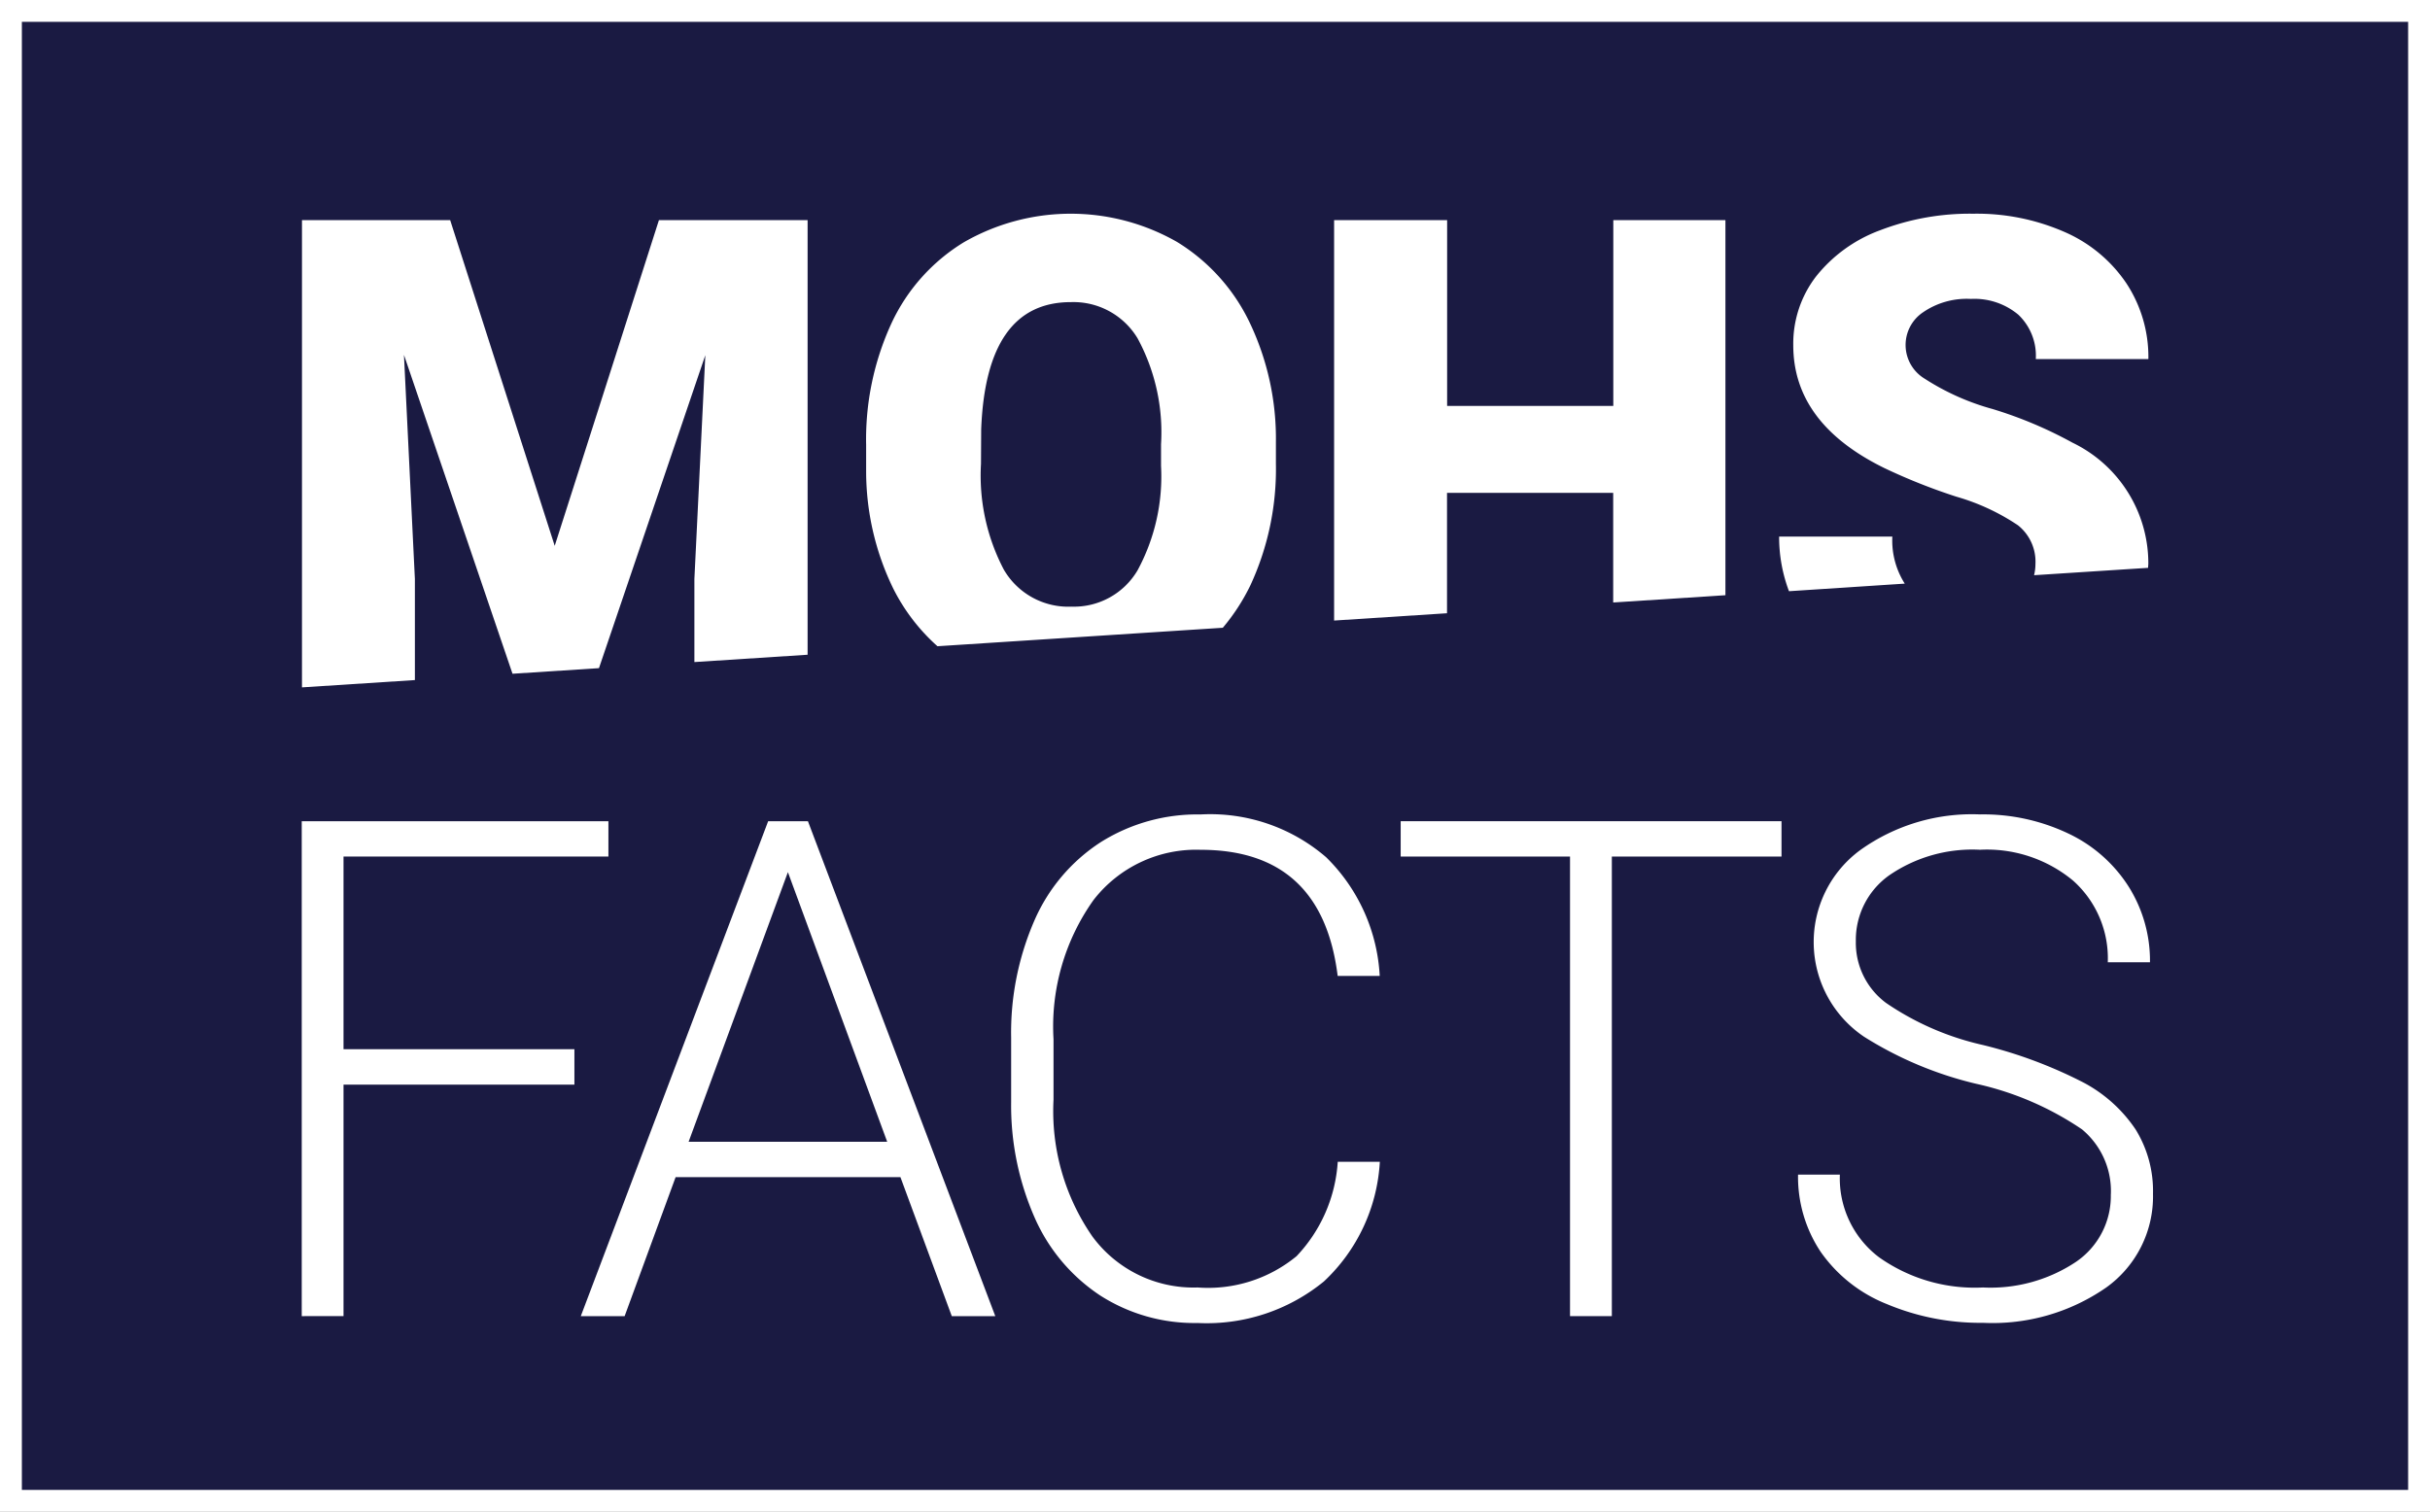
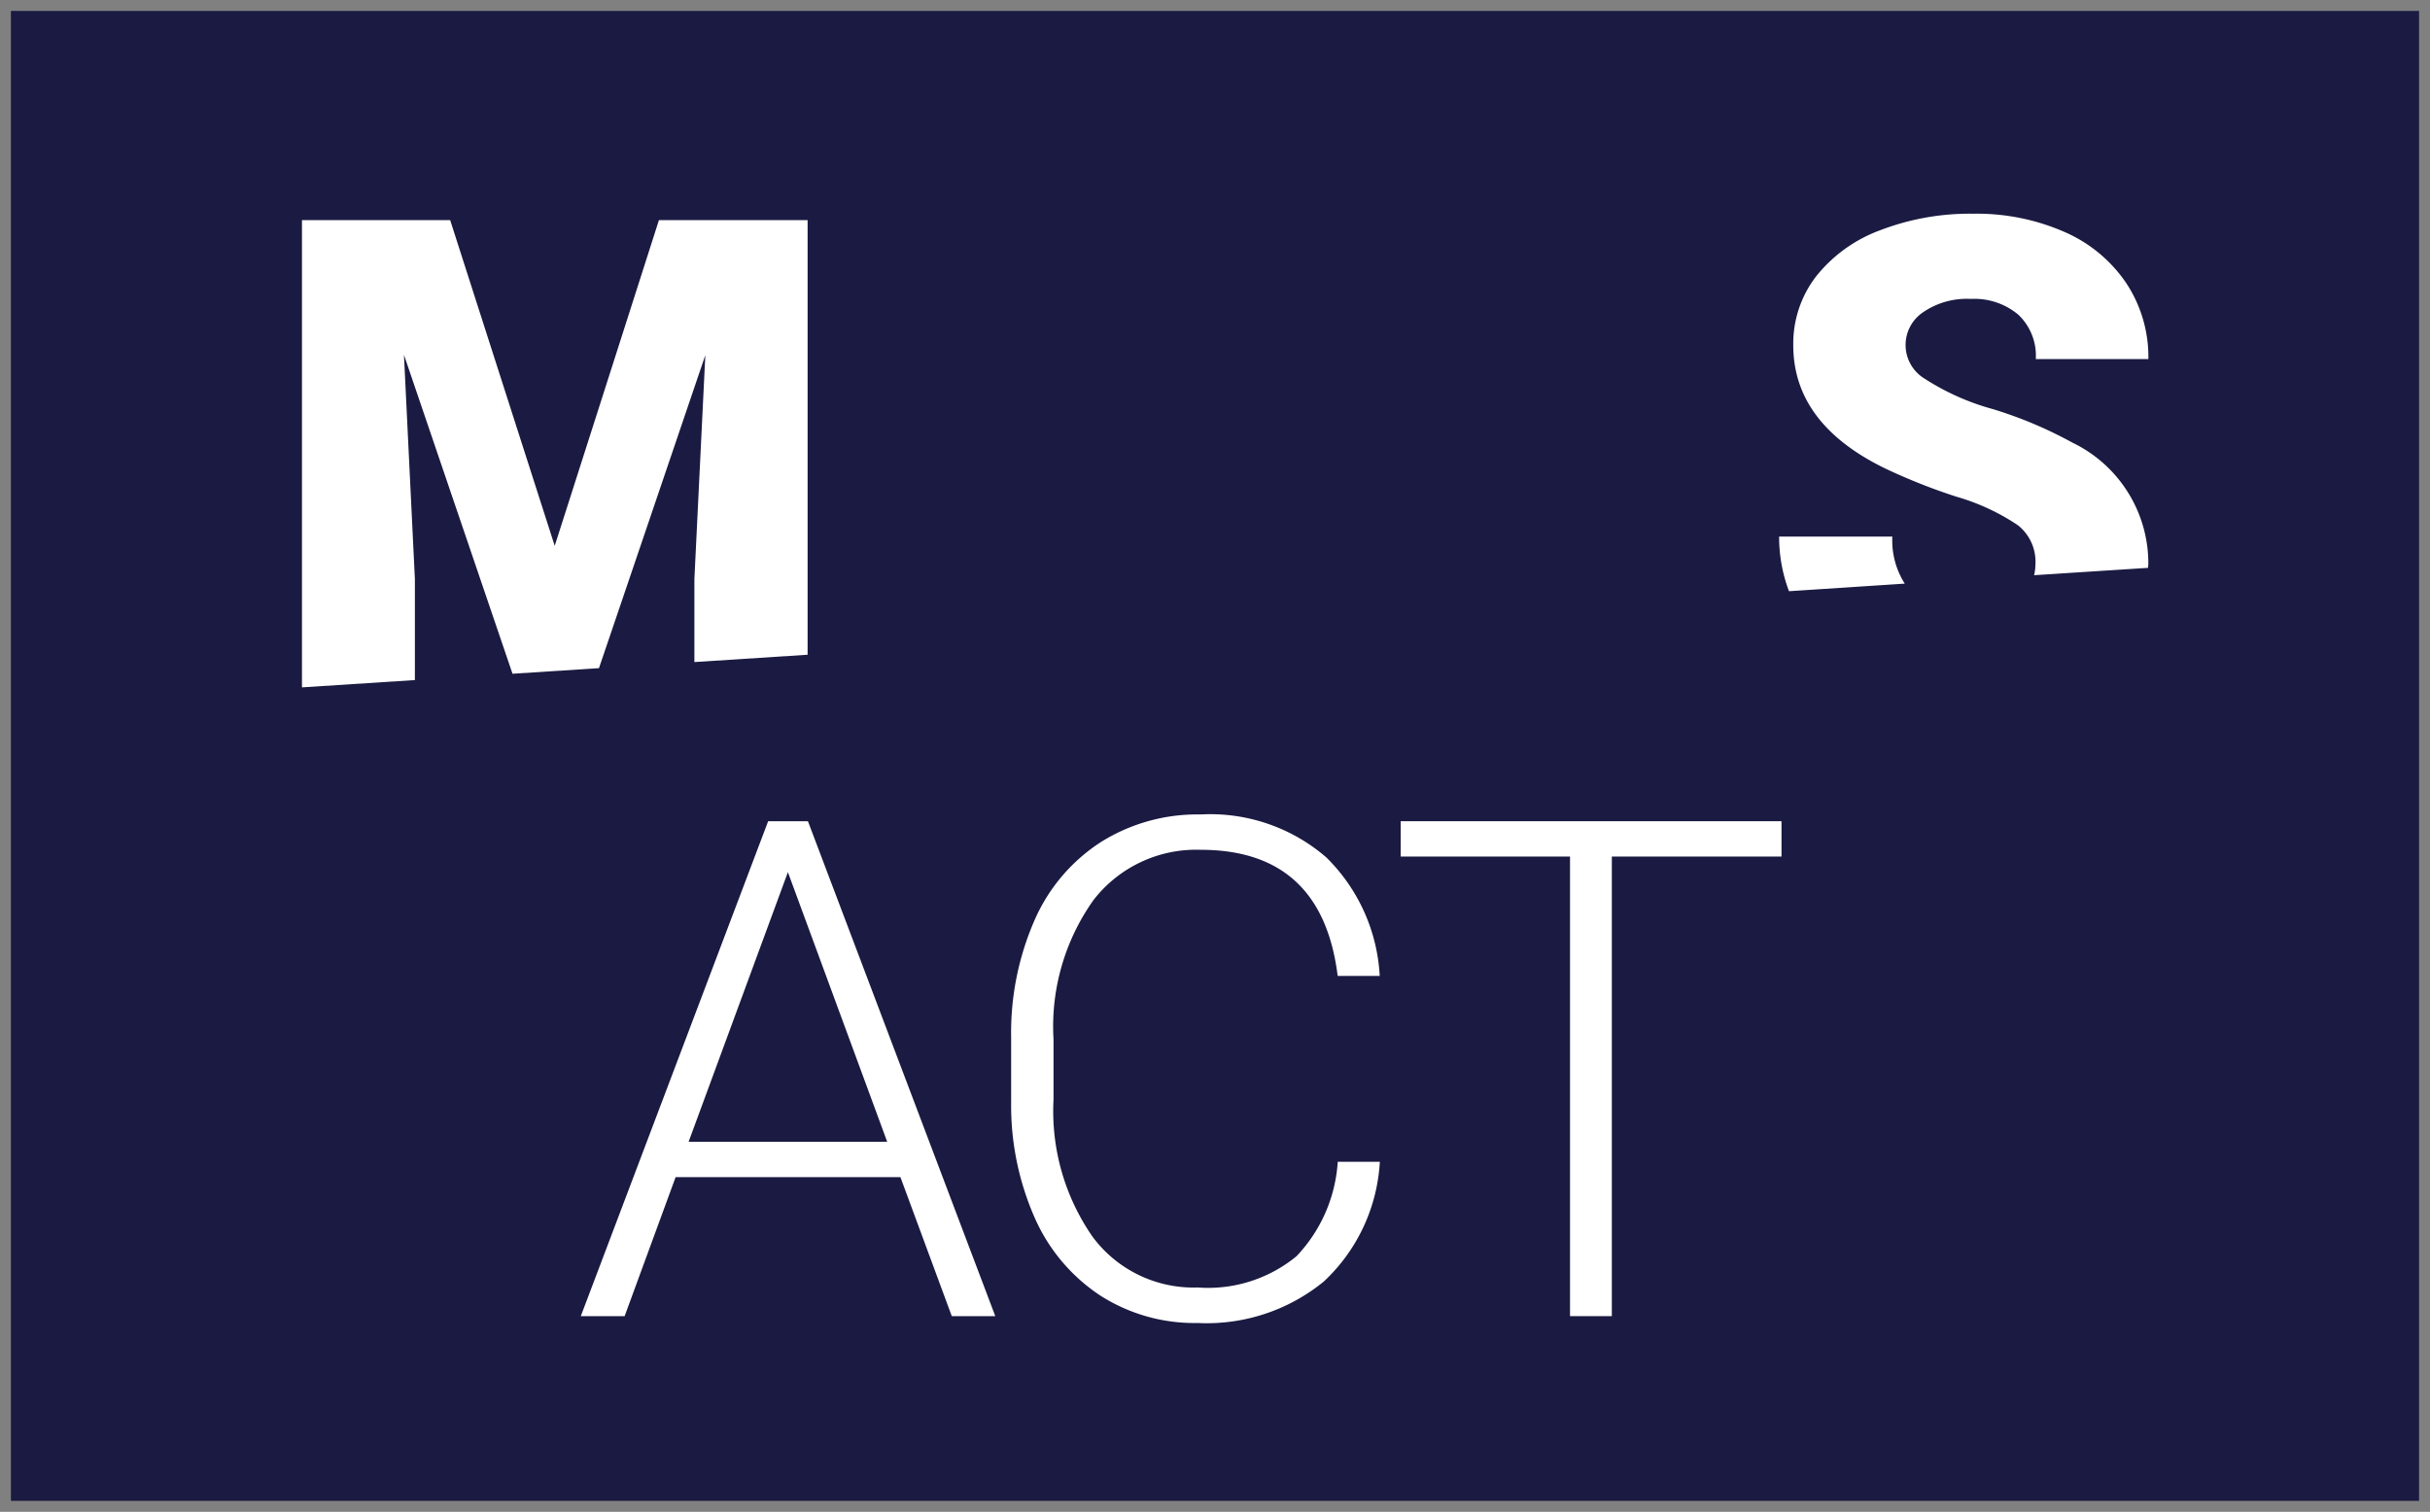
<svg xmlns="http://www.w3.org/2000/svg" id="MOHS_FACTS_logo" data-name="MOHS FACTS logo" width="111.137" height="69.162" viewBox="0 0 111.137 69.162">
  <rect x="0" y="0" width="111.137" height="69.162" fill="#808080" stroke="none" />
  <defs>
    <clipPath id="clip-path">
      <rect id="Rectangle_372" data-name="Rectangle 372" width="111.137" height="69.161" transform="translate(0 0)" fill="none" />
    </clipPath>
  </defs>
  <rect id="Rectangle_371" data-name="Rectangle 371" width="110.137" height="68.161" transform="translate(0.499 0.501)" fill="#003" opacity="0.8" />
-   <path id="Path_990" data-name="Path 990" d="M1,1H110.137V68.161H1ZM0,69.161H111.137V0H0Z" transform="translate(0 0)" fill="#fff" />
-   <path id="Path_991" data-name="Path 991" d="M26.271,49.621H15.711v10.59H13.8V37.569H27.826v1.617H15.711V48h10.56Z" transform="translate(0 0)" fill="#fff" />
  <path id="Path_992" data-name="Path 992" d="M41.181,53.851H30.9l-2.332,6.36H26.563l8.569-22.642h1.819L45.52,60.211H43.53Zm-9.687-1.617h9.082L36.035,39.9Z" transform="translate(0 0)" fill="#fff" />
  <g id="Group_544" data-name="Group 544" transform="translate(0 0)">
    <g id="Group_543" data-name="Group 543" clip-path="url(#clip-path)">
      <path id="Path_993" data-name="Path 993" d="M63.107,53.151a8.107,8.107,0,0,1-2.559,5.474,8.458,8.458,0,0,1-5.776,1.9,7.99,7.99,0,0,1-4.455-1.259,8.225,8.225,0,0,1-3-3.569,12.728,12.728,0,0,1-1.072-5.28v-2.94a12.847,12.847,0,0,1,1.057-5.349,8.124,8.124,0,0,1,3.04-3.6,8.294,8.294,0,0,1,4.564-1.268,8.111,8.111,0,0,1,5.747,1.959,8.215,8.215,0,0,1,2.449,5.428H61.179q-.717-5.769-6.268-5.77a5.937,5.937,0,0,0-4.9,2.3,9.987,9.987,0,0,0-1.828,6.366v2.77a10.069,10.069,0,0,0,1.78,6.257A5.739,5.739,0,0,0,54.772,58.9,6.369,6.369,0,0,0,59.3,57.467a6.9,6.9,0,0,0,1.882-4.316Z" fill="#fff" />
      <path id="Path_994" data-name="Path 994" d="M81.478,39.186h-7.76V60.211H71.806V39.186H64.061V37.569H81.478Z" fill="#fff" />
-       <path id="Path_995" data-name="Path 995" d="M96.541,54.644a3.666,3.666,0,0,0-1.321-2.978,13.972,13.972,0,0,0-4.837-2.084,16.921,16.921,0,0,1-5.131-2.154,5.223,5.223,0,0,1-.163-8.545,8.776,8.776,0,0,1,5.465-1.625,9.059,9.059,0,0,1,4.035.871,6.606,6.606,0,0,1,2.761,2.426,6.362,6.362,0,0,1,.98,3.468H96.4a4.756,4.756,0,0,0-1.587-3.736,6.17,6.17,0,0,0-4.26-1.412,6.713,6.713,0,0,0-4.137,1.161,3.62,3.62,0,0,0-1.538,3.029,3.423,3.423,0,0,0,1.383,2.819,12.827,12.827,0,0,0,4.432,1.924,20.828,20.828,0,0,1,4.618,1.728,6.58,6.58,0,0,1,2.364,2.138,5.346,5.346,0,0,1,.793,2.939A5.12,5.12,0,0,1,96.331,58.9a9.108,9.108,0,0,1-5.637,1.617,11.05,11.05,0,0,1-4.393-.855,6.717,6.717,0,0,1-3.033-2.394,6.192,6.192,0,0,1-1.034-3.531h1.913a4.523,4.523,0,0,0,1.789,3.779A7.57,7.57,0,0,0,90.694,58.9a7.042,7.042,0,0,0,4.245-1.167,3.641,3.641,0,0,0,1.6-3.094" fill="#fff" />
      <path id="Path_996" data-name="Path 996" d="M86.179,21.412a27.031,27.031,0,0,0,3.295,1.31,9.963,9.963,0,0,1,2.818,1.309,2.122,2.122,0,0,1,.8,1.766,2.194,2.194,0,0,1-.063.518l5.215-.337c0-.072.011-.139.011-.212a6.132,6.132,0,0,0-3.472-5.516,19.091,19.091,0,0,0-3.648-1.537,11.124,11.124,0,0,1-3.1-1.383,1.8,1.8,0,0,1-.081-3.045,3.529,3.529,0,0,1,2.185-.61,3.126,3.126,0,0,1,2.169.721,2.586,2.586,0,0,1,.8,2.03h5.149a6.124,6.124,0,0,0-1.016-3.48A6.563,6.563,0,0,0,94.395,10.6a10,10,0,0,0-4.141-.823,11.441,11.441,0,0,0-4.266.757,6.7,6.7,0,0,0-2.934,2.118,5.04,5.04,0,0,0-1.038,3.141q0,3.575,4.163,5.619" fill="#fff" />
      <path id="Path_997" data-name="Path 997" d="M87.115,26.7a3.671,3.671,0,0,1-.568-2.153H81.369a7.016,7.016,0,0,0,.451,2.5Z" fill="#fff" />
-       <path id="Path_998" data-name="Path 998" d="M42.876,29.564l13.05-.845a9.28,9.28,0,0,0,1.266-1.952,12.64,12.64,0,0,0,1.162-5.546v-.986a12.331,12.331,0,0,0-1.2-5.479,8.735,8.735,0,0,0-3.317-3.685,9.8,9.8,0,0,0-9.76.015,8.57,8.57,0,0,0-3.31,3.714,12.687,12.687,0,0,0-1.154,5.553V21.56a12.254,12.254,0,0,0,1.242,5.369,8.838,8.838,0,0,0,2.02,2.635m2-9.917q.222-5.826,4.1-5.825a3.421,3.421,0,0,1,3.052,1.655A9.01,9.01,0,0,1,53.1,20.325v.985a9.016,9.016,0,0,1-1.073,4.781,3.376,3.376,0,0,1-3.016,1.662,3.413,3.413,0,0,1-3.1-1.692,9.257,9.257,0,0,1-1.045-4.84Z" fill="#fff" />
      <path id="Path_999" data-name="Path 999" d="M18.975,31.112V26.488l-.5-10.254L23.44,30.823l3.954-.256,4.864-14.318-.5,10.239v3.8l5.178-.335V10.071h-6.8l-4.766,14.9-4.781-14.9H13.811V31.446Z" fill="#fff" />
-       <path id="Path_1000" data-name="Path 1000" d="M66.18,28.055V22.546h7.6v5.017l5.133-.333V10.071H73.785v8.5h-7.6v-8.5H61.016V28.389Z" fill="#fff" />
    </g>
  </g>
</svg>